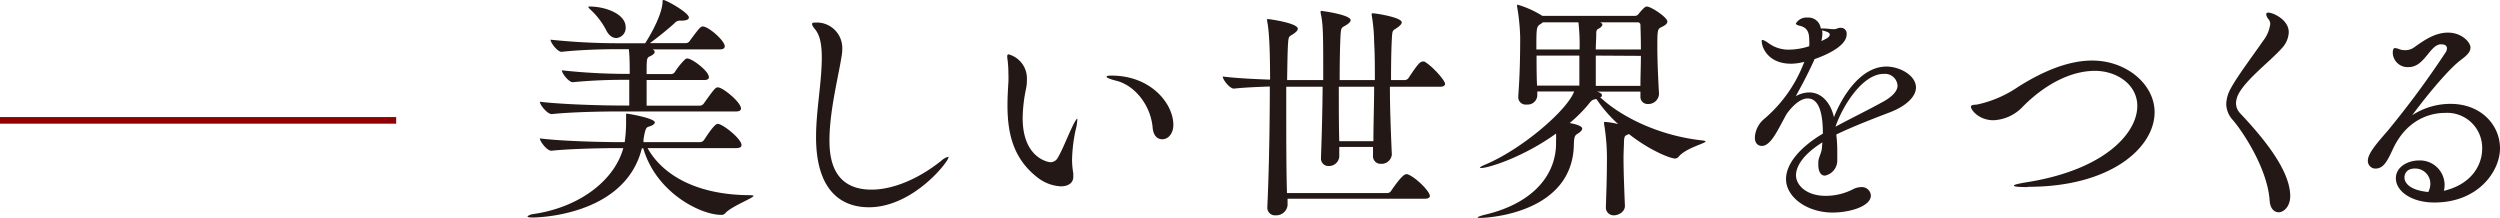
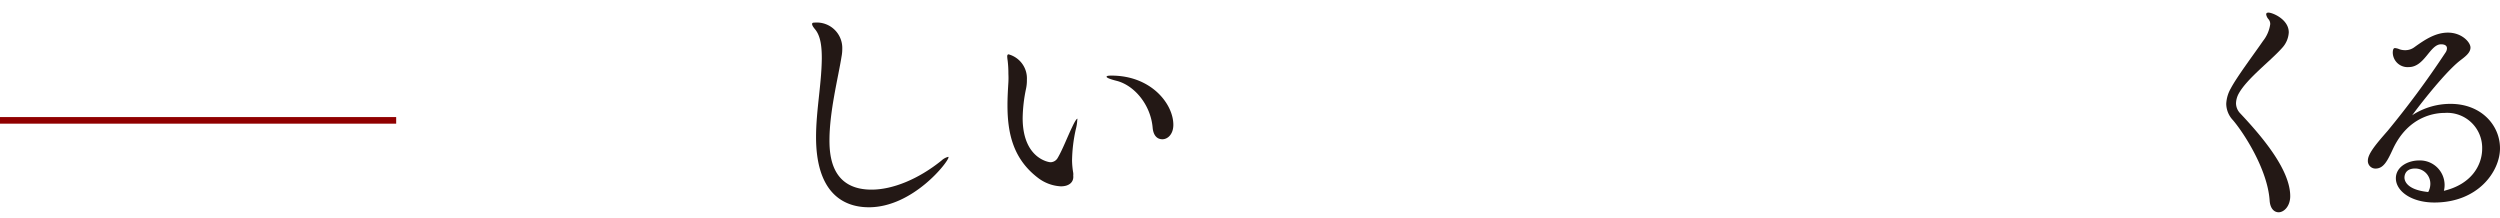
<svg xmlns="http://www.w3.org/2000/svg" viewBox="0 0 378.62 33.04">
  <defs>
    <style>.cls-1{fill:#231815;}.cls-2{fill:none;stroke:#900000;stroke-miterlimit:10;}</style>
  </defs>
  <g id="レイヤー_2" data-name="レイヤー 2">
    <g id="レイヤー_1-2" data-name="レイヤー 1">
-       <path class="cls-1" d="M114.12,29.66c0,.32-3.27,1.55-4.24,2.59a.77.77,0,0,1-.69.29c-3,0-9.79-3.28-11.77-10.08h-.21c-2.42,9.79-14.73,10.48-16.6,10.48-.54,0-.72-.08-.72-.15s.36-.29.79-.36c7.13-1,12.39-5.15,13.72-10h-.65c-1.94,0-7.09.07-10.26.4h0c-.65,0-1.73-1.41-1.73-1.87,3.6.46,10.19.57,12.2.57h.65a21.73,21.73,0,0,0,.21-2.91c0-.36,0-.76,0-1.19v-.15s0-.07.07-.07c.25,0,4.28.69,4.28,1.33,0,.18-.21.4-.72.58s-.68,0-1,2.05a1.46,1.46,0,0,1,0,.36H106a.81.81,0,0,0,.62-.32c.82-1.26,1.65-2.45,2.08-2.45.76,0,3.6,2.27,3.6,3.2,0,.26-.18.47-.79.47H98.07c2.41,4.28,7.74,7.13,15.62,7.13C114.05,29.59,114.12,29.62,114.12,29.66Zm-1.9-13.25c0,.26-.15.47-.76.47h-18c-2,0-6.8.07-9.9.4h0c-.68,0-1.8-1.41-1.8-1.87,3.57.43,9.9.57,11.92.57H95.3c0-1.65,0-2.27,0-3.89h-.46a80.33,80.33,0,0,0-8.1.36h0c-.61,0-1.65-1.36-1.65-1.8a91.26,91.26,0,0,0,10,.54h.28c0-1,0-2.77-.14-3.74h-1.8c-1.91,0-5.36.07-8.39.4h0c-.61,0-1.66-1.37-1.66-1.84a98.68,98.68,0,0,0,10.23.54h4.1c.14-.22,2.45-3.78,2.63-6.15,0-.29,0-.4.14-.4.4,0,3.85,1.91,3.85,2.66,0,.33-.5.47-1.19.47a1.09,1.09,0,0,0-1,.4c-.79.72-2.45,2.09-3.71,3h5.44a.73.73,0,0,0,.58-.32c1.47-2,1.65-2.2,2-2.2.83,0,3.31,2.13,3.31,3,0,.26-.18.47-.76.47H98.83c.21.11.32.22.32.4s-.22.43-.72.65-.5.39-.5,2.69h3.74a.71.71,0,0,0,.54-.32,10.3,10.3,0,0,1,1.58-1.94.53.53,0,0,1,.29-.11c.72,0,3.28,1.91,3.28,2.84,0,.22-.15.43-.72.43H97.93V16H106a.73.73,0,0,0,.58-.32c1.47-2.05,1.76-2.45,2.12-2.45C109.48,13.21,112.22,15.51,112.22,16.41ZM94.76,4.14a1.54,1.54,0,0,1-1.41,1.62c-.57,0-1.15-.36-1.58-1.26a11.32,11.32,0,0,0-2.3-3c-.25-.22-.36-.36-.36-.44s.07-.07.25-.07C91.59,1,94.76,2.05,94.76,4.14Z" />
      <path class="cls-1" d="M131.59,31.39c-4.18,0-8-2.52-8-10.62,0-4,.83-8,.87-11.92,0-1.69-.15-3.34-1-4.39-.33-.39-.47-.64-.47-.82s.14-.22.43-.22a3.86,3.86,0,0,1,4.14,4,6,6,0,0,1-.11,1.15c-.5,3.16-1.83,8.28-1.83,12.7,0,2.6.47,7.45,6.37,7.45,3.2,0,7.09-1.58,10.58-4.39a2.4,2.4,0,0,1,1-.57c.08,0,.08,0,.08.07C143.65,24.48,138.28,31.39,131.59,31.39Z" />
      <path class="cls-1" d="M160.67,28.22a6.21,6.21,0,0,1-3.49-1.3c-3.81-2.91-4.6-6.87-4.6-11,0-1.15.07-2.34.14-3.49a12.23,12.23,0,0,0,0-1.23,16.35,16.35,0,0,0-.11-2,5.48,5.48,0,0,1-.07-.64q0-.33.21-.33a3.77,3.77,0,0,1,2.77,3.85,5.92,5.92,0,0,1-.14,1.41,22.86,22.86,0,0,0-.5,4.39c0,6.08,3.92,6.69,4.21,6.69a1.27,1.27,0,0,0,1.11-.68c.72-1.22,1.51-3.28,2.16-4.61.43-.93.69-1.29.79-1.29s0,.07,0,.18a6.6,6.6,0,0,1-.22,1.4,23.15,23.15,0,0,0-.57,4.75,12.33,12.33,0,0,0,.18,1.87,1.84,1.84,0,0,1,0,.4C162.65,27.57,161.93,28.22,160.67,28.22Zm13.9-8.85c-.29-3.5-2.77-6.45-5.47-7.13-1-.25-1.51-.47-1.51-.61s.25-.18.75-.18c6,0,9.36,4.28,9.36,7.45,0,1.44-.86,2.19-1.66,2.19S174.68,20.52,174.57,19.37Z" />
-       <path class="cls-1" d="M218.85,12.71c0,.21-.18.43-.79.43H210.5c0,3.27.14,6.84.29,10.26v0a1.55,1.55,0,0,1-1.62,1.41,1.15,1.15,0,0,1-1.23-1.26v-1.3h-5.11c0,.51,0,1,0,1.48v0a1.55,1.55,0,0,1-1.62,1.41A1.11,1.11,0,0,1,200.06,24V23.9c.11-3.09.22-7,.25-10.76h-3.89c-.43,0-1,0-1.62,0v3c0,4.49,0,9.43.11,13.1H210.1a.7.7,0,0,0,.58-.33c.43-.64,1.73-2.52,2.27-2.52a.39.39,0,0,1,.21,0c1.23.43,3.39,2.59,3.39,3.28,0,.21-.18.43-.8.43H195c0,.36,0,.72,0,1v0a1.73,1.73,0,0,1-1.8,1.51,1.15,1.15,0,0,1-1.26-1.26v-.11c.26-5.68.37-12.63.37-18.14-1.8.07-3.79.14-5.44.32h0c-.64,0-1.69-1.36-1.69-1.83,2,.25,4.79.39,7.17.47,0-6-.26-8-.44-8.82a1.19,1.19,0,0,1,0-.25c0-.08,0-.11.07-.11.21,0,4.57.61,4.57,1.47,0,.25-.29.54-.68.79-.65.44-.72.29-.8,1.48s-.1,3.28-.14,5.51h5.47c0-6.95,0-8.42-.39-10.15a.64.64,0,0,1,0-.25.09.09,0,0,1,.07-.08c.18,0,4.47.58,4.47,1.41,0,.25-.29.5-.69.75-.65.4-.75.29-.83,1.41-.1,1.83-.14,4.28-.14,6.91h5.33c0-2,0-3.89-.11-5.73a25.75,25.75,0,0,0-.36-4.06.59.59,0,0,1,0-.22.1.1,0,0,1,.11-.11c.51,0,4.43.62,4.43,1.37,0,.25-.29.54-.65.79-.65.47-.76.29-.83,1.41-.11,1.9-.14,4.14-.14,6.55h2.05a.75.75,0,0,0,.61-.33c1.44-2.19,1.77-2.48,2.16-2.48a.43.43,0,0,1,.22,0C216.8,9.9,218.85,12.13,218.85,12.71Zm-16.09.43c0,2.81,0,5.76.07,8.24H208c0-2.63.11-5.47.11-8.24Z" />
-       <path class="cls-1" d="M258.31,21.42c0,.29-3,1-4.07,2.3a.75.75,0,0,1-.54.29c-.79,0-4-1.33-7-3.71-.61.29-.68.18-.75,1.08,0,.65-.07,1.55-.07,2.56,0,2.08.11,4.78.21,7.23v0c0,1-1.08,1.44-1.65,1.44a1.17,1.17,0,0,1-1.23-1.26v-.07c.07-2.34.15-4.47.15-6.41a31.86,31.86,0,0,0-.43-6.12c0-.07,0-.11,0-.18s0-.11.14-.11a12.31,12.31,0,0,1,2,.33A20.05,20.05,0,0,1,241.78,15h-.1c-.58.14-.62.18-1.08.76a22.38,22.38,0,0,1-2.88,2.88c.1,0,1.9.32,1.9.82,0,.22-.18.47-.64.76s-.58.39-.62,1.62C238.22,32.22,225.51,33,224.22,33c-.29,0-.43,0-.43-.07s.32-.21,1-.39c7.77-1.8,10.87-6.38,10.87-10.8v-.4a11,11,0,0,0,0-1.11c-5,3.6-10.25,5.21-11.3,5.21-.11,0-.21,0-.21-.07s.25-.21.75-.43c5.54-2.3,12.46-8.24,13.5-11.09h-5.58v.65a1.46,1.46,0,0,1-1.62,1.33,1.11,1.11,0,0,1-1.26-1.15v-.14c.25-3.31.29-6.55.29-8.86A31.09,31.09,0,0,0,229.76,1c0-.07,0-.15,0-.22s0-.07.08-.07a14.69,14.69,0,0,1,3.74,1.69h0s0,0,0,0h14.08a.68.68,0,0,0,.5-.29,8.29,8.29,0,0,1,.86-.94c.15-.1.22-.18.4-.18.61,0,3.1,1.62,3.1,2.27,0,.36-.4.61-.94.87S251,4.61,251,7s.14,5.15.25,7.2v.07a1.6,1.6,0,0,1-1.66,1.48,1.08,1.08,0,0,1-1.15-1.16v-.72h-6.62c.43.11.79.29.79.54s-.07.22-.25.33c3.06,2.88,8.85,5.86,15.66,6.55C258.2,21.34,258.31,21.38,258.31,21.42ZM239.23,7.27a29.77,29.77,0,0,0-.18-3.89h-5.37l-.36.26c-.64.39-.64.57-.64,3.85h6.55Zm-6.52,1.15c0,1.41,0,3,.07,4.54h6.41c0-1.69,0-2.85,0-4.54Zm15.73-4.6a.4.4,0,0,0-.43-.44h-5.69c.26.11.36.22.36.36s-.21.44-.61.62c-.21.1-.32.28-.32.68,0,.9-.07,1.69-.07,2.45h6.83C248.51,6.19,248.48,4.93,248.44,3.82Zm-6.76,4.6V13h6.76c0-1.51.07-3.06.07-4.54Z" />
-       <path class="cls-1" d="M276,21.56c-2.88,1.8-4,3.6-4,5s1.48,3.1,4.5,3.1a9.06,9.06,0,0,0,4.14-1,2.76,2.76,0,0,1,1.19-.32,1.37,1.37,0,0,1,1.51,1.26c0,1.65-3.2,2.59-5.79,2.59-3.89,0-7.06-2.34-7.06-5.08,0-2.23,2-4.75,5.58-6.87,0-2.23-.29-5.33-2.3-5.33-.87,0-2,.69-3.21,2.38l-1.08,2c-.75,1.37-1.62,2.81-2.63,2.81-.14,0-1.08,0-1.08-1.29A3.9,3.9,0,0,1,267.2,18a21,21,0,0,0,6-8.49l.07-.15,0,0a8.24,8.24,0,0,1-2,.29c-3.49,0-4.46-2.45-4.46-3.42,0-.14,0-.18.11-.18s.43.14.9.47a5.09,5.09,0,0,0,3,1A10.11,10.11,0,0,0,274,7,5.57,5.57,0,0,0,274,6c0-.82-.14-1.79-1.37-2.08-.32-.07-.65-.18-.65-.36a1.86,1.86,0,0,1,1.77-.9,1.88,1.88,0,0,1,2,1.65h.29c.68,0,1.22.11,1.65.11a1.66,1.66,0,0,0,.47-.07,1.34,1.34,0,0,1,.61-.14.87.87,0,0,1,.9,1c0,1.9-3.6,3.31-4.86,3.74l-.07.18c-1.22,2.66-2,4-2.77,5.44A4.11,4.11,0,0,1,274,14c1.88,0,3.24,1.55,3.75,3.75,1-2.63,3.81-7.67,7.95-7.67,2,0,4.47,1.33,4.47,3.17,0,1.4-1.52,2.84-4,3.78s-5.62,2.16-8.07,3.34a19.67,19.67,0,0,1,.15,2.56c0,.43,0,.9,0,1.33a2.34,2.34,0,0,1-1.87,2.34c-.54,0-1-.47-1-1.66,0-.1,0-.28,0-.43.07-.9.54-1.26.57-2.44Zm-.07-16.95A1.57,1.57,0,0,1,276,5a6.66,6.66,0,0,1-.15,1.22c.83-.39,1.26-.61,1.26-1,0-.18-.14-.36-1-.58Zm9.14,10.87c1.59-.87,2.31-1.73,2.31-2.52a1.91,1.91,0,0,0-2.09-1.77c-3.31,0-6.33,5.08-7.31,8C280.16,18,283,16.63,285.05,15.48Z" />
-       <path class="cls-1" d="M307,28.33c-1.44,0-2-.07-2-.22s.8-.32,1.88-.5c11.87-1.87,16.81-7.45,16.81-11.56,0-3.24-3.1-5.32-6.41-5.32s-7.2,1.69-10.87,5.36a6.5,6.5,0,0,1-4.5,2.12c-2.23,0-3.42-1.58-3.42-2.05,0-.25.39-.29.9-.32a17.43,17.43,0,0,0,6.23-2.67c3.24-2.05,7.27-4,11.23-4,5.25,0,9.46,3.64,9.46,7.82,0,5.36-6.62,11.3-19.11,11.3Z" />
      <path class="cls-1" d="M343.73,30.34c-.32-4.67-3.88-10.18-5.57-12.16a3.65,3.65,0,0,1-1-2.45,5.11,5.11,0,0,1,.69-2.34c.9-1.73,3.63-5.36,4.89-7.2a5.24,5.24,0,0,0,1.08-2.52,1.1,1.1,0,0,0-.25-.75,1.48,1.48,0,0,1-.36-.72c0-.22.11-.29.36-.29.58,0,3.06,1,3.06,3a3.76,3.76,0,0,1-1,2.34c-1.77,2-5.33,4.64-6.59,6.94a3.27,3.27,0,0,0-.4,1.44,2.22,2.22,0,0,0,.65,1.55c3,3.2,7.56,8.39,7.56,12.53,0,1.51-.94,2.44-1.76,2.44C344.42,32.14,343.81,31.6,343.73,30.34Z" />
      <path class="cls-1" d="M365.3,17.46s.07,0,.18-.11a10.61,10.61,0,0,1,5.65-1.62c4.65,0,7.49,3.24,7.49,6.73s-3.31,8.21-9.94,8.21c-3.49,0-5.83-1.73-5.83-3.67,0-1.73,1.8-2.7,3.53-2.7a3.73,3.73,0,0,1,3.85,3.7,3.41,3.41,0,0,1-.11.9c4.18-1,5.8-3.88,5.8-6.4a5.3,5.3,0,0,0-5.65-5.4c-1.26,0-5.44.32-7.85,5.43-.86,1.87-1.44,3-2.66,3a1.15,1.15,0,0,1-1.15-1.22c0-1.05,1.33-2.59,3-4.5A139.51,139.51,0,0,0,370.34,8a1.22,1.22,0,0,0,.25-.68c0-.26-.14-.61-.9-.61-1.69,0-2.48,3.45-4.89,3.45A2.24,2.24,0,0,1,362.38,8c0-.4.08-.72.33-.72a2.08,2.08,0,0,1,.68.18,2.64,2.64,0,0,0,.87.14,2.31,2.31,0,0,0,1.47-.51c1.41-1,3.06-2.15,5-2.15,2.12,0,3.42,1.47,3.42,2.26s-.79,1.37-1.55,1.95c-2.59,2-7.27,8.24-7.27,8.31Zm2.77,10.4a2.3,2.3,0,0,0-2.3-2.34c-1.59,0-1.62,1.19-1.62,1.37s0,1.83,3.6,2.19A2.62,2.62,0,0,0,368.07,27.86Z" />
      <line class="cls-2" y1="18.23" x2="60" y2="18.23" />
    </g>
  </g>
</svg>